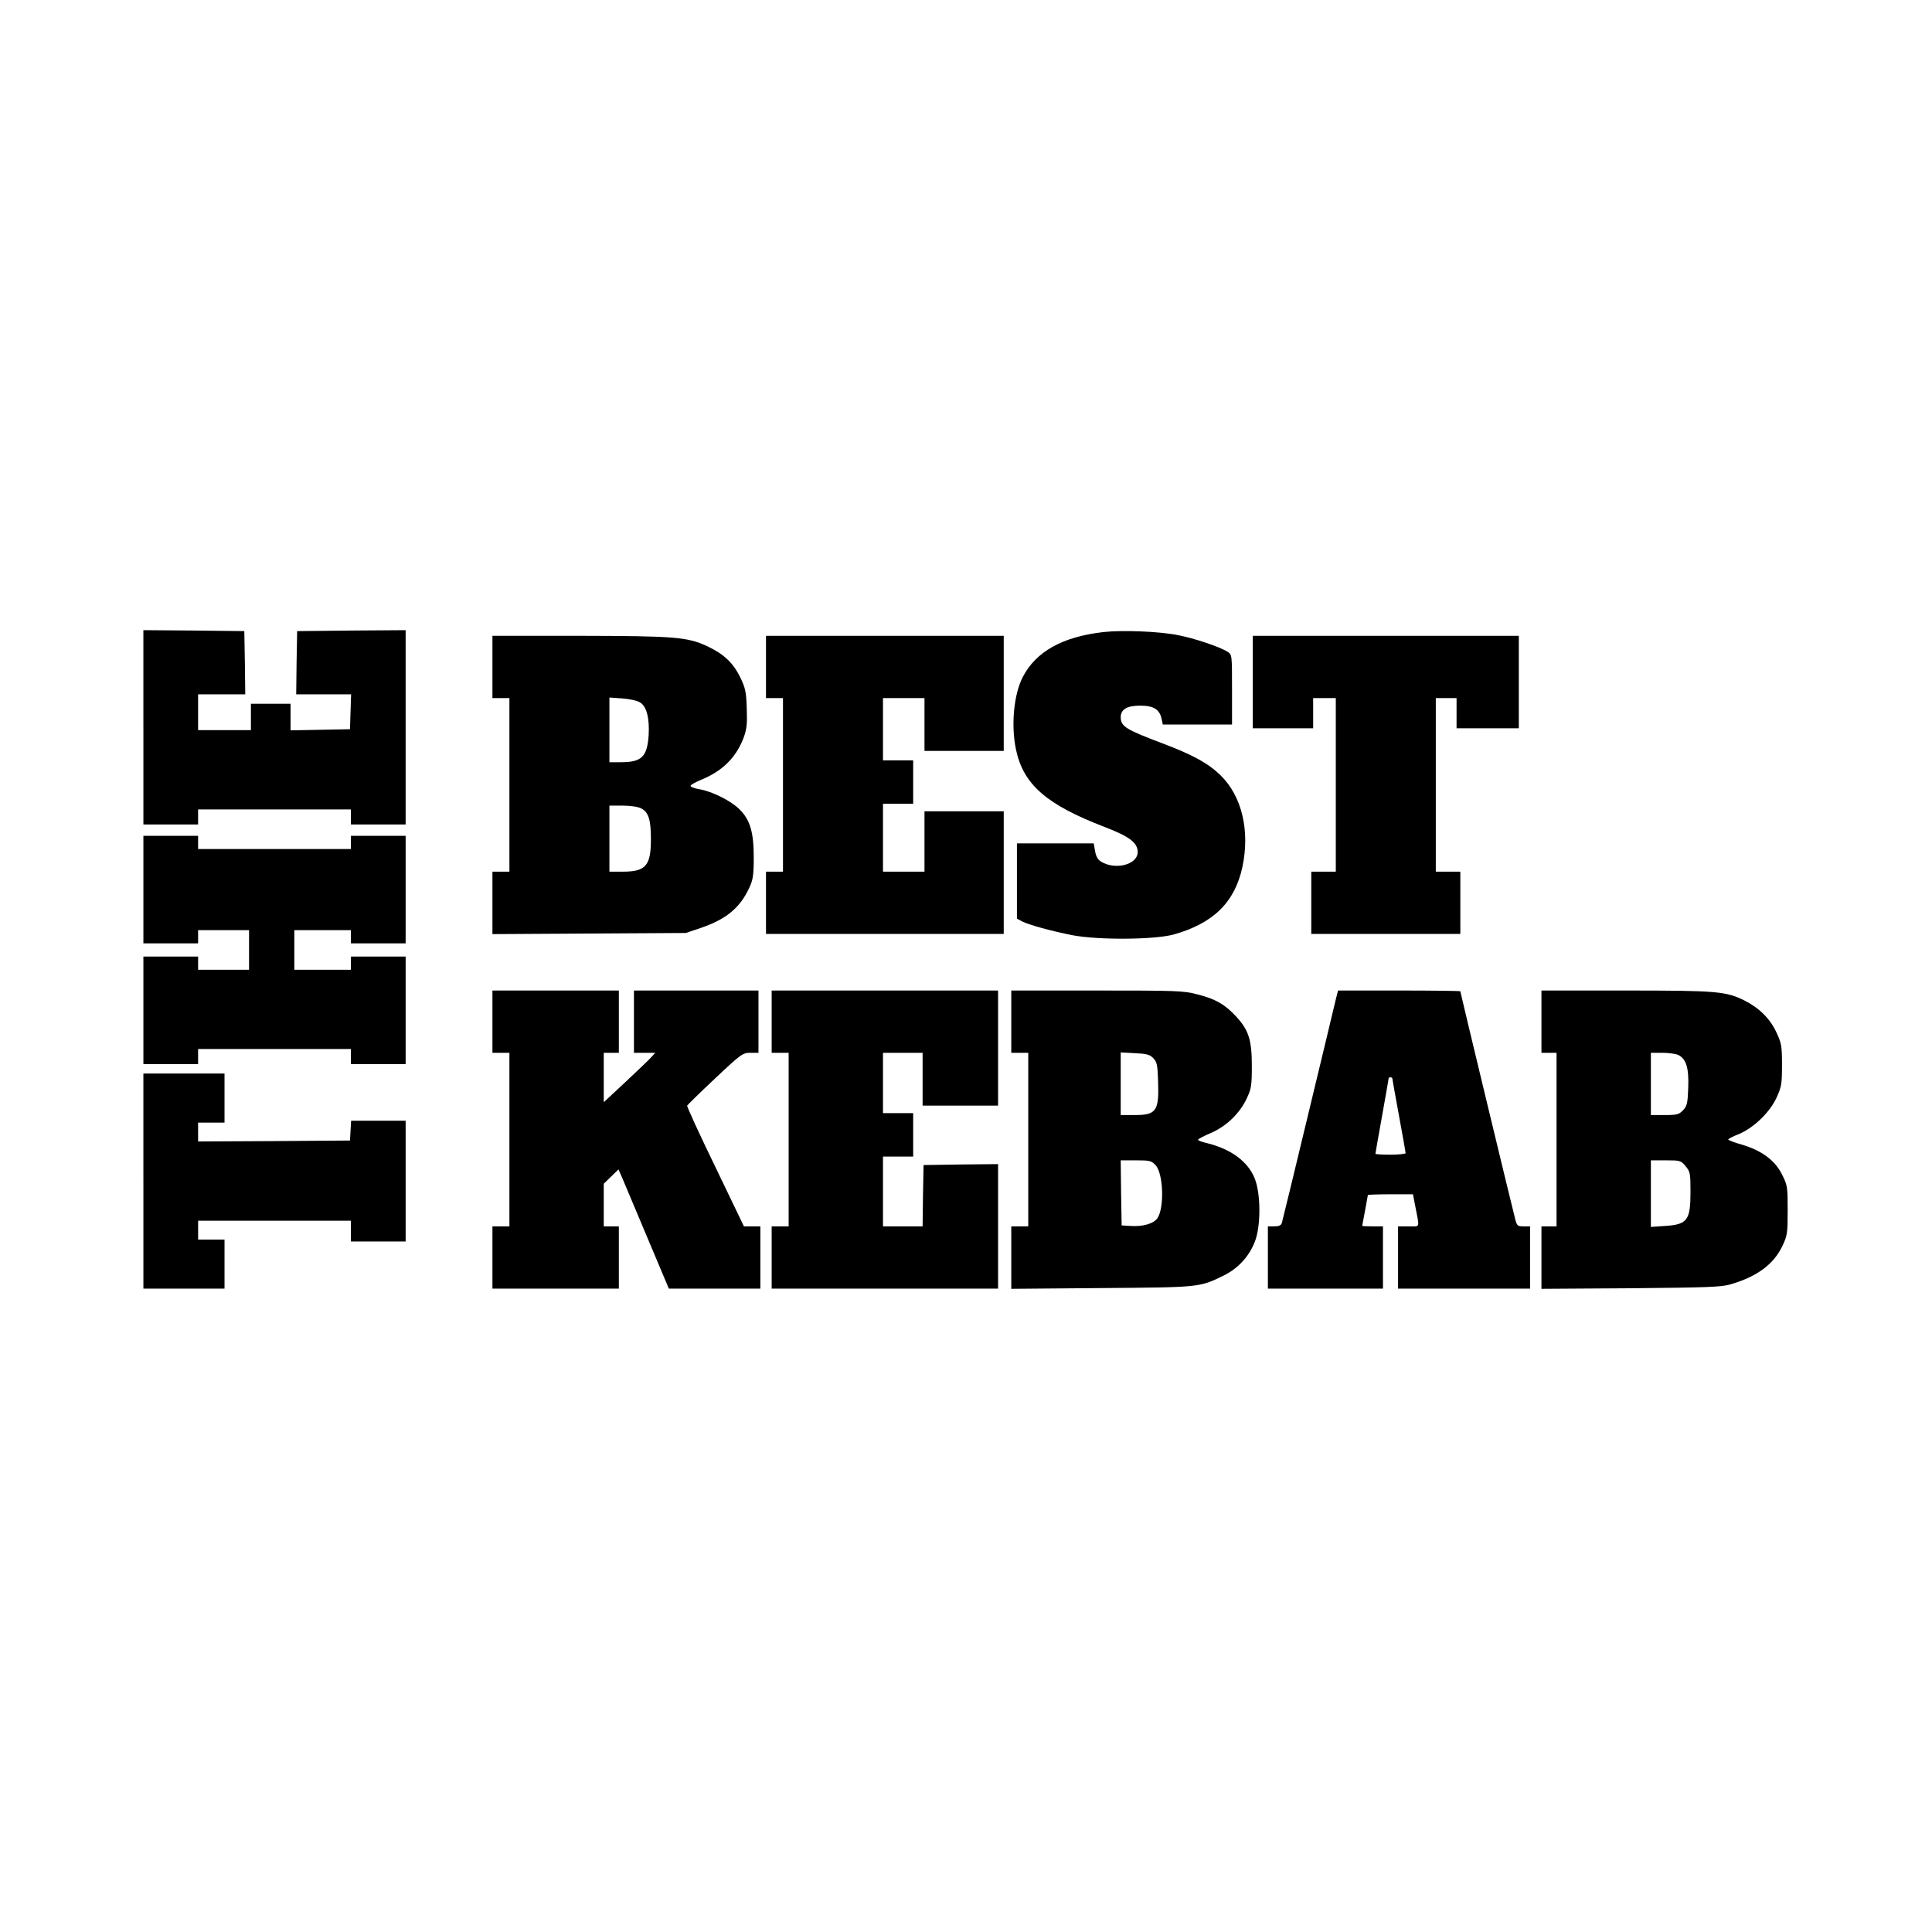
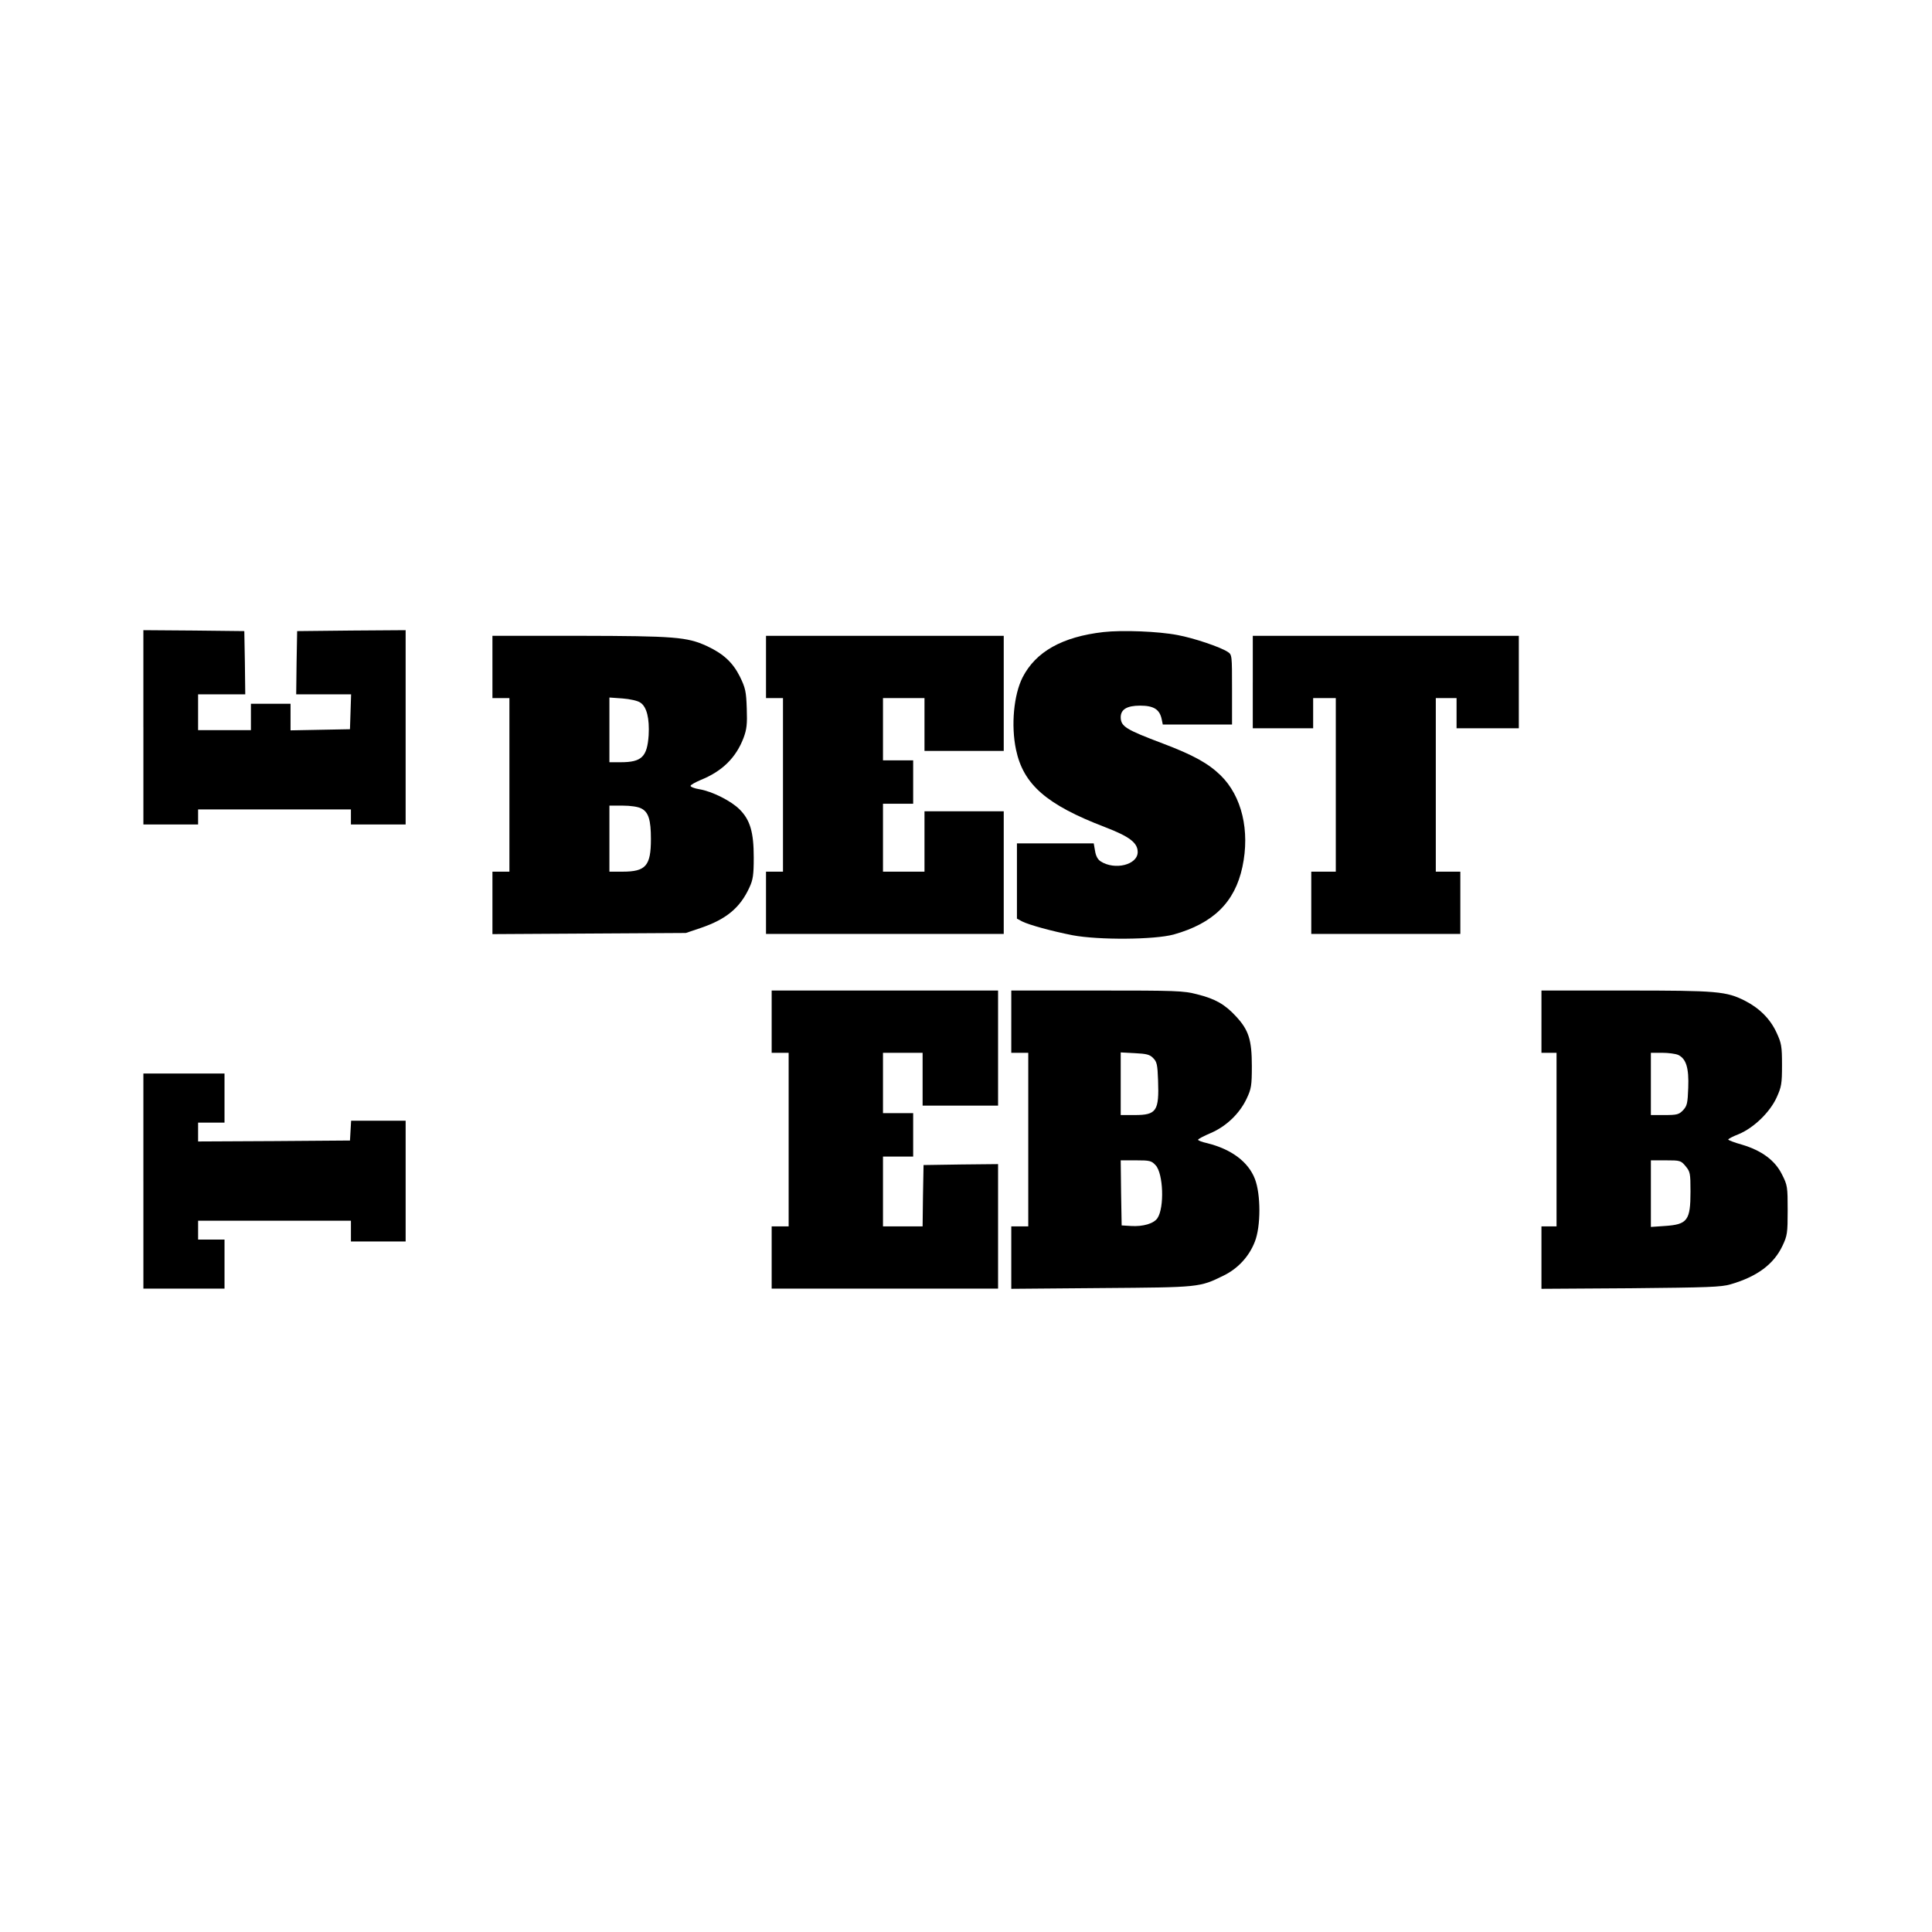
<svg xmlns="http://www.w3.org/2000/svg" version="1.0" width="1024pt" height="1024pt" viewBox="0 0 1024 1024" preserveAspectRatio="xMidYMid meet">
  <g transform="translate(0,1024) scale(0.1,-0.1)" fill="#000000" stroke="none">
    <path d="M760 6385 l0 -515 145 0 145 0 0 40 0 40 405 0 405 0 0 -40 0 -40 145 0 145 0 0 515 0 515 -287 -2 -288 -3 -3 -167 -2 -168 145 0 146 0 -3 -92 -3 -93 -157 -3 -158 -3 0 71 0 70 -105 0 -105 0 0 -70 0 -70 -140 0 -140 0 0 95 0 95 125 0 125 0 -2 168 -3 167 -267 3 -268 2 0 -515z" />
    <path d="M5849 6890 c-219 -25 -359 -104 -429 -240 -47 -93 -62 -255 -35 -383 39 -185 161 -292 472 -411 130 -50 173 -83 173 -132 0 -68 -122 -98 -197 -49 -15 10 -25 29 -29 55 l-7 40 -203 0 -204 0 0 -200 0 -199 28 -15 c36 -18 155 -51 267 -73 138 -26 433 -24 536 4 210 59 324 171 364 358 41 192 -3 376 -116 486 -65 63 -144 107 -305 168 -196 74 -223 90 -224 139 0 42 33 62 103 62 72 0 103 -20 114 -71 l6 -29 183 0 184 0 0 185 c0 183 0 185 -23 200 -40 26 -179 73 -265 89 -103 20 -294 27 -393 16z" />
    <path d="M2610 6705 l0 -165 45 0 45 0 0 -460 0 -460 -45 0 -45 0 0 -166 0 -165 513 3 512 3 80 27 c135 46 208 107 257 214 19 41 23 66 23 159 0 134 -19 199 -75 255 -45 45 -146 96 -214 107 -26 4 -47 13 -46 18 2 6 26 19 54 31 114 46 187 118 227 223 17 46 20 73 17 156 -3 90 -7 108 -36 168 -38 76 -88 122 -176 163 -105 48 -171 53 -673 54 l-463 0 0 -165z m784 -189 c34 -22 49 -84 44 -173 -8 -115 -37 -143 -149 -143 l-59 0 0 171 0 172 70 -5 c39 -3 80 -12 94 -22z m5 -561 c38 -19 51 -60 51 -162 0 -142 -27 -173 -150 -173 l-70 0 0 175 0 175 70 0 c43 0 82 -6 99 -15z" />
    <path d="M4060 6705 l0 -165 45 0 45 0 0 -460 0 -460 -45 0 -45 0 0 -165 0 -165 630 0 630 0 0 325 0 325 -210 0 -210 0 0 -160 0 -160 -110 0 -110 0 0 180 0 180 80 0 80 0 0 115 0 115 -80 0 -80 0 0 165 0 165 110 0 110 0 0 -140 0 -140 210 0 210 0 0 305 0 305 -630 0 -630 0 0 -165z" />
    <path d="M6640 6625 l0 -245 160 0 160 0 0 80 0 80 60 0 60 0 0 -460 0 -460 -65 0 -65 0 0 -165 0 -165 395 0 395 0 0 165 0 165 -65 0 -65 0 0 460 0 460 55 0 55 0 0 -80 0 -80 165 0 165 0 0 245 0 245 -705 0 -705 0 0 -245z" />
-     <path d="M760 5525 l0 -285 145 0 145 0 0 35 0 35 135 0 135 0 0 -105 0 -105 -135 0 -135 0 0 35 0 35 -145 0 -145 0 0 -285 0 -285 145 0 145 0 0 40 0 40 405 0 405 0 0 -40 0 -40 145 0 145 0 0 285 0 285 -145 0 -145 0 0 -35 0 -35 -150 0 -150 0 0 105 0 105 150 0 150 0 0 -35 0 -35 145 0 145 0 0 285 0 285 -145 0 -145 0 0 -35 0 -35 -405 0 -405 0 0 35 0 35 -145 0 -145 0 0 -285z" />
-     <path d="M2610 4825 l0 -165 45 0 45 0 0 -460 0 -460 -45 0 -45 0 0 -165 0 -165 335 0 335 0 0 165 0 165 -40 0 -40 0 0 113 0 113 39 38 39 38 19 -43 c10 -24 70 -167 133 -316 l115 -273 243 0 242 0 0 165 0 165 -44 0 -43 0 -152 316 c-84 173 -151 319 -149 324 2 4 68 69 148 144 139 131 147 136 188 136 l42 0 0 165 0 165 -330 0 -330 0 0 -165 0 -165 57 0 56 0 -19 -21 c-10 -12 -72 -71 -136 -131 l-118 -110 0 131 0 131 40 0 40 0 0 165 0 165 -335 0 -335 0 0 -165z" />
+     <path d="M760 5525 z" />
    <path d="M4090 4825 l0 -165 45 0 45 0 0 -460 0 -460 -45 0 -45 0 0 -165 0 -165 600 0 600 0 0 330 0 330 -197 -2 -198 -3 -3 -162 -2 -163 -105 0 -105 0 0 185 0 185 80 0 80 0 0 115 0 115 -80 0 -80 0 0 160 0 160 105 0 105 0 0 -140 0 -140 200 0 200 0 0 305 0 305 -600 0 -600 0 0 -165z" />
    <path d="M5360 4825 l0 -165 45 0 45 0 0 -460 0 -460 -45 0 -45 0 0 -166 0 -165 478 4 c522 4 519 3 649 67 75 37 134 101 164 179 32 81 32 251 0 333 -35 90 -124 157 -253 189 -27 6 -48 14 -48 18 0 4 30 20 68 36 83 36 153 104 190 183 24 51 27 68 27 172 0 139 -17 191 -84 263 -59 64 -110 93 -206 117 -73 19 -111 20 -532 20 l-453 0 0 -165z m752 -193 c20 -20 23 -35 26 -118 6 -162 -8 -184 -123 -184 l-75 0 0 166 0 166 75 -4 c61 -3 79 -7 97 -26z m13 -568 c41 -44 47 -224 10 -280 -19 -29 -76 -46 -140 -42 l-50 3 -3 173 -2 172 80 0 c74 0 83 -2 105 -26z" />
-     <path d="M7080 4943 c-6 -27 -72 -300 -146 -608 -74 -308 -137 -568 -140 -577 -4 -13 -16 -18 -40 -18 l-34 0 0 -165 0 -165 305 0 305 0 0 165 0 165 -55 0 c-30 0 -55 1 -55 3 0 1 7 37 15 80 8 43 15 81 15 83 0 2 54 4 119 4 l120 0 11 -57 c25 -128 29 -113 -34 -113 l-56 0 0 -165 0 -165 350 0 350 0 0 165 0 165 -35 0 c-31 0 -35 3 -44 38 -13 48 -291 1202 -291 1208 0 2 -146 4 -324 4 l-324 0 -12 -47z m300 -420 c0 -5 16 -93 35 -197 19 -104 35 -193 35 -198 0 -4 -36 -8 -80 -8 -44 0 -80 2 -80 5 0 3 16 93 35 199 19 107 35 197 35 200 0 9 20 7 20 -1z" />
    <path d="M8170 4825 l0 -165 40 0 40 0 0 -460 0 -460 -40 0 -40 0 0 -166 0 -165 473 3 c408 4 480 6 530 21 141 41 229 107 275 205 25 53 27 67 27 187 0 124 -1 133 -30 190 -37 75 -108 127 -212 158 -40 11 -73 24 -73 27 0 4 25 17 56 29 79 33 164 115 200 193 26 57 29 73 29 173 0 100 -3 116 -29 172 -33 72 -90 129 -166 168 -100 51 -147 55 -632 55 l-448 0 0 -165z m724 -176 c43 -20 58 -69 54 -174 -3 -83 -6 -96 -27 -119 -22 -23 -32 -26 -98 -26 l-73 0 0 165 0 165 60 0 c32 0 70 -5 84 -11z m40 -590 c24 -29 26 -37 26 -134 0 -154 -16 -175 -137 -183 l-73 -5 0 177 0 176 79 0 c76 0 80 -1 105 -31z" />
    <path d="M760 3980 l0 -570 215 0 215 0 0 130 0 130 -70 0 -70 0 0 50 0 50 405 0 405 0 0 -55 0 -55 145 0 145 0 0 320 0 320 -144 0 -145 0 -3 -52 -3 -53 -402 -3 -403 -2 0 50 0 50 70 0 70 0 0 130 0 130 -215 0 -215 0 0 -570z" />
  </g>
</svg>